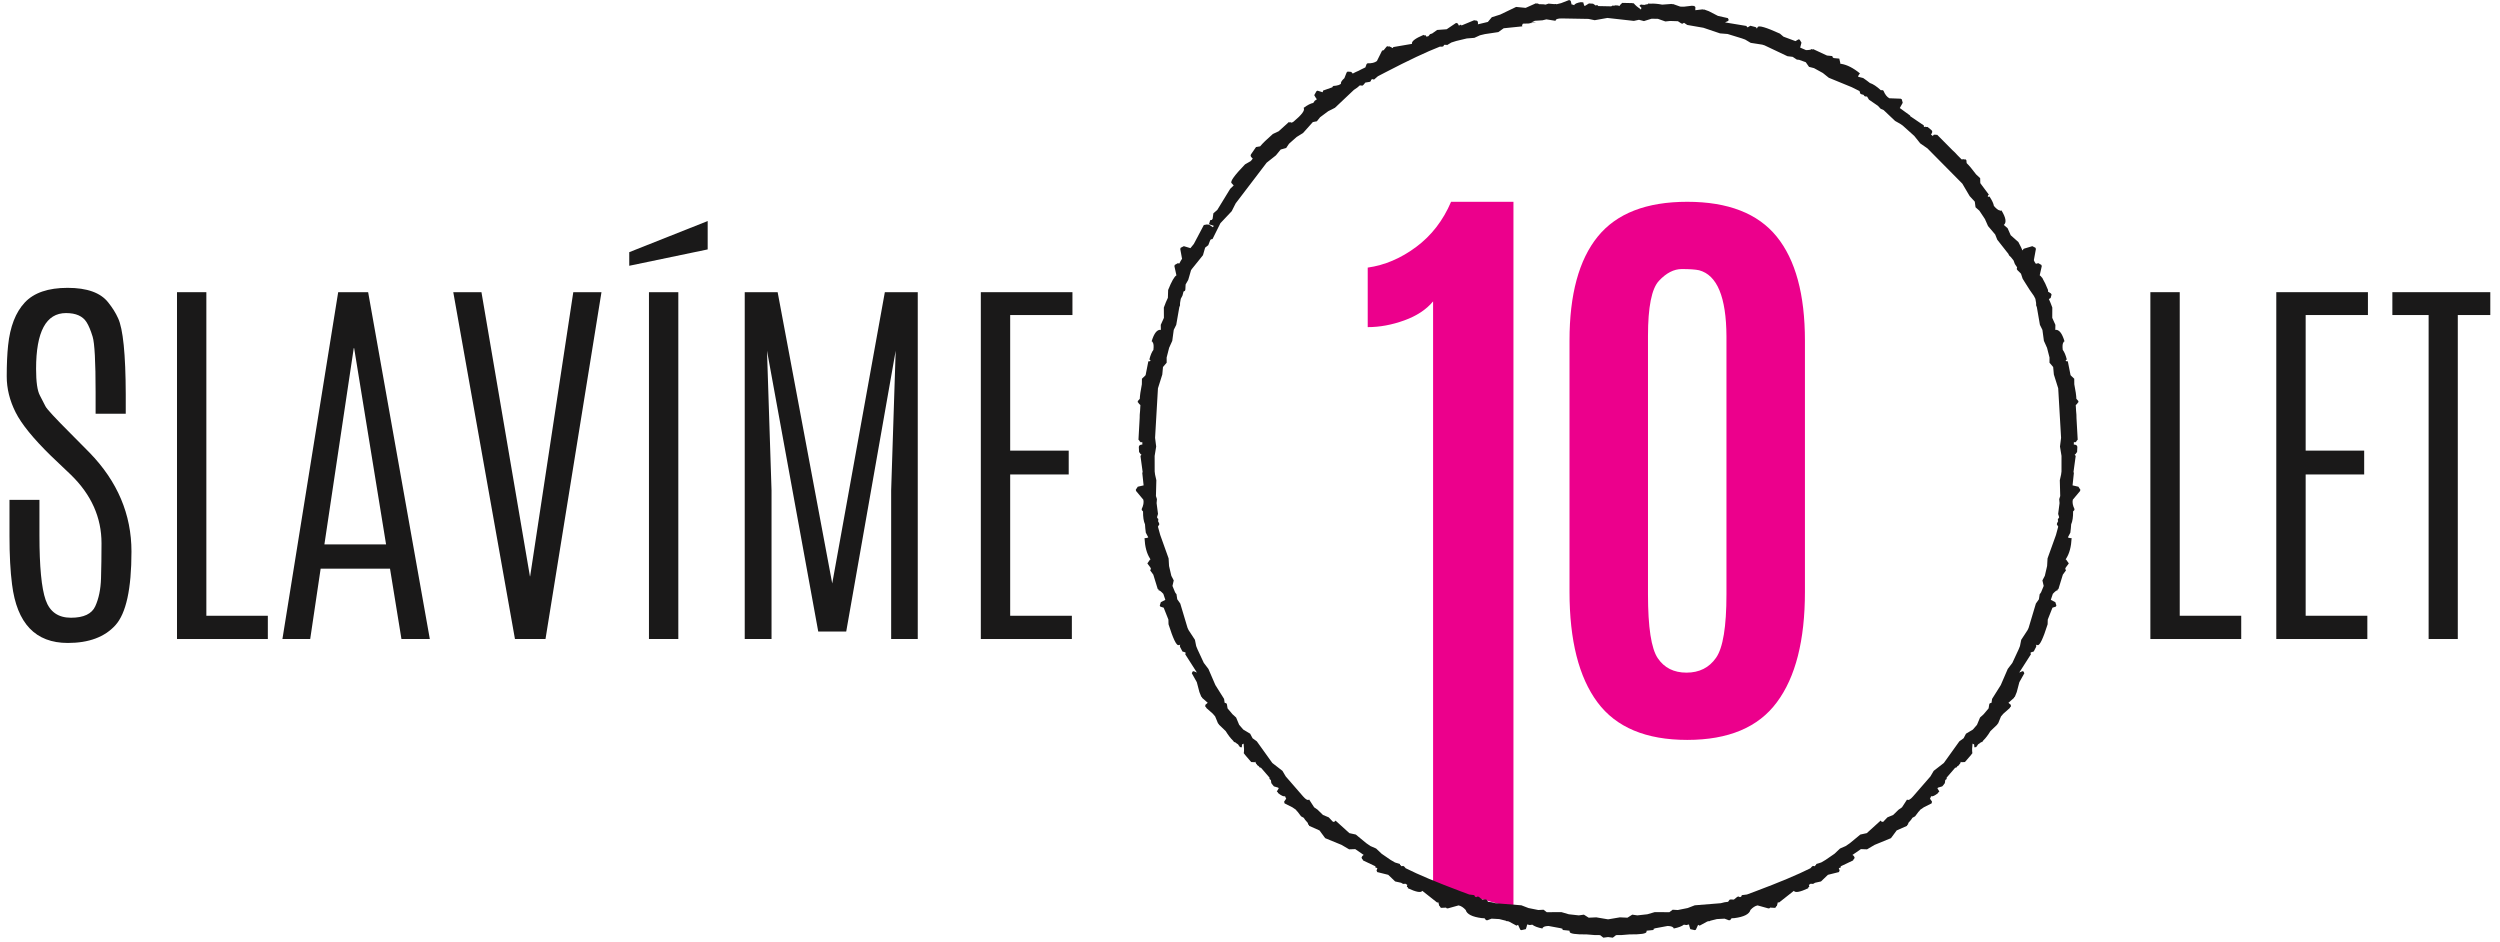
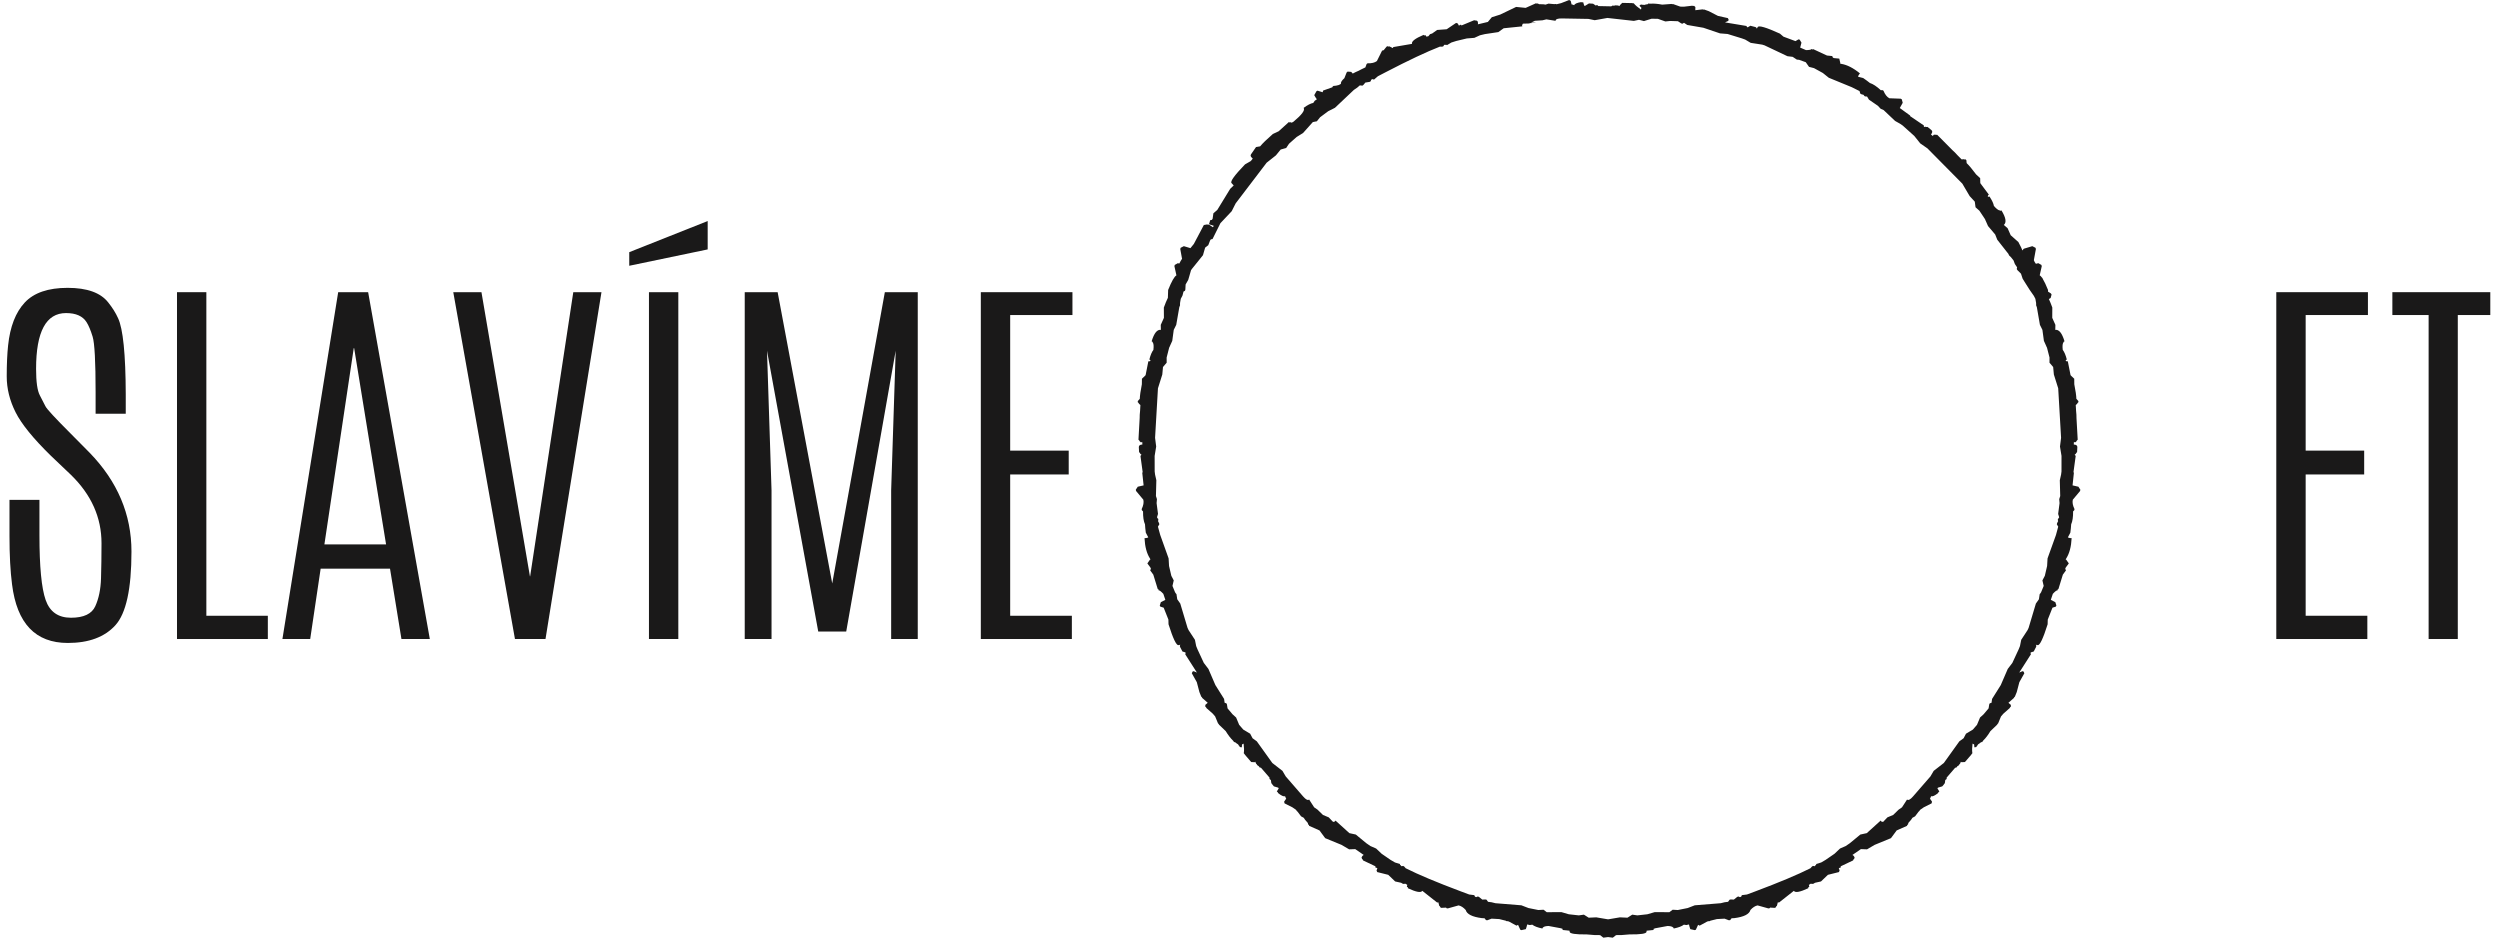
<svg xmlns="http://www.w3.org/2000/svg" width="223px" height="84px" viewBox="0 0 223 84" version="1.1">
  <title>Slavime 10 let</title>
  <g id="Page-1" stroke="none" stroke-width="1" fill="none" fill-rule="evenodd">
    <g id="Homepage" transform="translate(-1347, -863)">
      <g id="Slavime-10-let" transform="translate(1347.6, 863)">
        <g id="10" transform="translate(121.4, 18)" fill="#EC008C" fill-rule="nonzero">
-           <path d="M5.831,60.997 L5.831,8.885 C5.225,9.614 4.369,10.179 3.263,10.579 C2.158,10.98 1.07,11.18 0,11.18 L0,5.87 C1.516,5.657 2.956,5.043 4.32,4.029 C5.684,3.015 6.723,1.672 7.436,0 L13,0 L13,63 L5.831,60.997 Z" id="Path" />
-           <path d="M28.433,42 C29.577,42 30.458,41.557 31.075,40.67 C31.692,39.784 32,37.899 32,35.015 L32,11.991 C31.982,8.499 31.169,6.537 29.559,6.107 C29.238,6.036 28.723,6 28.017,6 C27.311,6 26.632,6.349 25.979,7.048 C25.326,7.746 25,9.385 25,11.964 L25,35.015 C25,37.952 25.291,39.851 25.872,40.71 C26.453,41.57 27.307,42 28.433,42 Z M36.494,44.644 C34.84,46.881 32.176,48 28.5,48 C24.824,48 22.155,46.881 20.493,44.644 C18.831,42.406 18,39.121 18,34.788 L18,12.386 C18,8.266 18.84,5.172 20.519,3.103 C22.199,1.034 24.859,0 28.5,0 C32.141,0 34.801,1.034 36.481,3.103 C38.16,5.172 39,8.266 39,12.386 L39,34.788 C39,39.121 38.165,42.406 36.494,44.644 Z" id="Shape" />
-         </g>
+           </g>
        <path d="M139.37,0 L139.508,0.076 L139.586,0.399 L139.624,0.395 L139.821,0.463 C139.856,0.338 140.067,0.243 140.474,0.181 L140.486,0.221 C140.531,0.212 140.568,0.202 140.618,0.194 L140.714,0.514 L140.796,0.516 L141.13,0.31 L141.353,0.315 L141.37,0.326 L141.498,0.329 L141.752,0.5 L141.789,0.464 L141.896,0.466 L141.971,0.541 L143.103,0.565 L143.15,0.554 L143.254,0.49 L143.35,0.511 L143.552,0.468 L143.631,0.496 L143.696,0.481 L143.88,0.545 L143.881,0.475 L144.1,0.258 L144.982,0.276 C144.985,0.28 144.989,0.283 144.992,0.287 L145.126,0.29 C145.272,0.471 145.493,0.659 145.774,0.853 L145.815,0.697 L145.636,0.512 L145.755,0.409 L145.861,0.411 L145.885,0.435 L145.899,0.422 L146.006,0.424 L146.03,0.449 C146.146,0.407 146.281,0.387 146.416,0.366 L146.417,0.307 L146.56,0.329 L146.616,0.329 C146.924,0.306 147.279,0.339 147.667,0.414 L148.501,0.352 L148.557,0.372 L148.646,0.365 L149.278,0.59 L149.602,0.597 L150.369,0.507 L150.398,0.534 L150.513,0.52 L150.628,0.629 L150.622,0.911 L151.269,0.835 L151.332,0.858 L151.413,0.848 L151.832,1 L152.64,1.417 L153.526,1.616 L153.596,1.765 L153.559,1.864 L153.271,1.998 L155.179,2.315 L155.243,2.421 C155.26,2.426 155.28,2.432 155.297,2.436 L155.534,2.297 L155.967,2.408 C156.047,2.429 156.089,2.483 156.108,2.559 L156.187,2.415 C156.281,2.246 156.942,2.441 158.168,2.999 L158.485,3.27 L159.555,3.668 L159.827,3.51 L159.93,3.535 L160.091,3.806 L159.976,4.246 C160.17,4.338 160.339,4.41 160.496,4.47 C160.803,4.465 160.974,4.432 160.997,4.37 L161.101,4.418 C161.119,4.408 161.136,4.397 161.141,4.384 L162.367,4.953 L162.835,5 L162.896,5.144 L163.005,5.184 L163.464,5.228 L163.556,5.621 L163.538,5.673 C163.55,5.674 163.561,5.679 163.573,5.681 C163.603,5.687 163.633,5.692 163.664,5.7 C164.16,5.787 164.705,6.055 165.309,6.548 L165.236,6.638 C165.18,6.707 165.151,6.775 165.138,6.844 L165.596,6.961 C165.841,7.128 166.032,7.272 166.197,7.404 C166.473,7.491 166.796,7.703 167.169,8.046 L167.313,8.04 L167.405,8.091 C167.539,8.422 167.712,8.646 167.928,8.765 L168.938,8.803 L169.04,8.859 L169.122,9.169 L168.862,9.637 L169.784,10.306 L169.786,10.36 L171.004,11.187 L171.017,11.323 L171.19,11.306 L171.22,11.331 L171.334,11.32 L171.679,11.6 C171.794,11.695 171.782,11.826 171.643,11.995 L171.826,12.144 L171.821,12.107 L171.895,12.018 L172.052,12.009 L172.072,12.029 L172.196,12.022 L173.568,13.404 C173.689,13.506 173.837,13.655 174.009,13.848 L174.378,14.22 L174.573,14.2 L174.602,14.224 L174.718,14.213 L174.799,14.281 L174.826,14.55 C175.035,14.748 175.315,15.082 175.669,15.557 L176.031,15.891 L176.042,16.31 L176.062,16.366 L176.807,17.361 C176.736,17.403 176.708,17.466 176.713,17.544 C176.769,17.553 176.822,17.557 176.863,17.53 C177.089,17.87 177.22,18.15 177.258,18.373 C177.454,18.598 177.614,18.724 177.744,18.769 C177.758,18.764 177.774,18.764 177.787,18.756 C177.794,18.769 177.798,18.778 177.805,18.792 C177.853,18.798 177.895,18.791 177.931,18.769 C178.334,19.426 178.394,19.852 178.141,20.064 L178.477,20.354 L178.754,20.982 L179.442,21.593 C179.626,21.936 179.758,22.215 179.846,22.442 L179.8,22.33 C179.813,22.315 179.828,22.305 179.845,22.3 C179.869,22.239 179.893,22.195 179.931,22.184 L180.682,21.958 L180.968,22.103 L181.001,22.214 L180.82,23.207 C180.854,23.319 180.917,23.428 181.002,23.531 L181.215,23.475 L181.494,23.632 L181.524,23.745 L181.343,24.558 C181.401,24.593 181.463,24.655 181.531,24.748 L181.552,24.762 L181.616,24.859 L181.613,24.871 C181.749,25.091 181.906,25.422 182.083,25.864 L182.088,26.019 L182.34,26.174 L182.4,26.273 L182.317,26.582 L182.16,26.677 L182.173,26.703 C182.264,26.899 182.361,27.14 182.466,27.433 L182.461,28.353 L182.741,28.979 L182.732,29.423 C183.059,29.377 183.335,29.707 183.554,30.446 C183.513,30.458 183.48,30.484 183.453,30.524 C183.458,30.538 183.463,30.548 183.467,30.562 C183.453,30.566 183.442,30.577 183.429,30.585 C183.375,30.711 183.362,30.914 183.398,31.211 C183.538,31.388 183.659,31.673 183.76,32.068 C183.712,32.081 183.68,32.123 183.65,32.171 C183.704,32.227 183.769,32.247 183.848,32.223 L184.089,33.443 L184.118,33.495 L184.422,33.783 L184.427,34.276 C184.543,34.856 184.605,35.288 184.612,35.575 L184.794,35.776 L184.789,35.882 L184.704,35.96 L184.702,35.998 L184.557,36.13 L184.587,36.653 C184.615,36.91 184.627,37.12 184.622,37.278 L184.731,39.222 L184.642,39.309 L184.644,39.338 L184.532,39.449 L184.416,39.444 L184.392,39.415 L184.381,39.651 C184.599,39.661 184.705,39.74 184.698,39.889 L184.676,40.333 L184.591,40.41 L184.589,40.449 L184.461,40.565 L184.553,40.666 L184.353,42.125 L184.392,42.163 L184.272,43.296 L184.793,43.415 L184.969,43.684 L184.943,43.797 L184.295,44.573 C184.239,44.813 184.29,45.092 184.446,45.413 L184.422,45.516 L184.321,45.614 C184.326,46.125 184.268,46.507 184.148,46.77 C184.136,46.982 184.115,47.22 184.075,47.514 L183.855,47.932 C183.916,47.968 183.986,47.993 184.075,47.997 L184.19,48.003 C184.152,48.782 183.987,49.366 183.72,49.793 C183.705,49.821 183.689,49.847 183.673,49.873 C183.666,49.883 183.662,49.895 183.655,49.905 L183.706,49.925 L183.937,50.257 L183.662,50.628 L183.619,50.736 L183.685,50.877 L183.407,51.257 L183.01,52.548 C182.997,52.543 182.977,52.549 182.957,52.555 L182.923,52.665 C182.862,52.64 182.723,52.745 182.513,52.97 C182.454,53.127 182.394,53.3 182.333,53.506 L182.737,53.715 L182.83,54.016 L182.78,54.11 L182.48,54.206 L182.06,55.268 L182.049,55.685 C181.643,56.969 181.346,57.59 181.158,57.547 L180.998,57.51 C181.041,57.574 181.054,57.642 181.015,57.715 L180.809,58.112 L180.547,58.195 C180.538,58.21 180.53,58.229 180.521,58.245 L180.558,58.363 L179.516,59.993 L179.808,59.869 L179.907,59.907 L179.97,60.059 L179.526,60.851 L179.295,61.73 L179.128,62.143 L179.066,62.197 L179.041,62.259 L178.551,62.69 L178.766,62.873 L178.769,63.032 L178.682,63.109 L178.682,63.147 L178.103,63.658 L177.891,63.903 L177.635,64.523 L177.571,64.585 L177.548,64.64 L176.944,65.218 C176.74,65.557 176.527,65.842 176.304,66.055 L176.273,66.103 L176.187,66.218 L176.142,66.18 C176.037,66.266 175.932,66.353 175.822,66.412 L175.825,66.445 L175.755,66.526 L175.736,66.529 L175.737,66.562 L175.668,66.643 L175.512,66.661 L175.494,66.405 L175.351,66.331 C175.307,66.67 175.299,66.96 175.336,67.189 L175.248,67.291 C175.249,67.296 175.248,67.301 175.249,67.306 L174.673,67.973 L174.365,67.99 L174.312,67.944 L174.237,68.124 L174.183,68.163 L174.15,68.24 L173.983,68.361 L173.935,68.447 L173.817,68.481 L173.778,68.509 L173.039,69.366 L173.044,69.472 L172.974,69.552 L172.922,69.556 L172.879,69.86 L172.796,69.957 L172.793,69.976 L172.647,70.145 L172.271,70.256 L172.217,70.318 L172.39,70.603 C172.351,70.636 172.319,70.656 172.282,70.684 L172.304,70.719 C171.985,70.98 171.774,71.073 171.657,71.016 L171.577,71.207 L171.548,71.233 L171.736,71.507 L171.7,71.661 L171.009,72.007 L170.705,72.216 L170.651,72.261 L170.622,72.33 L170.54,72.399 L170.224,72.817 L169.987,72.948 L169.87,73.124 L169.626,73.404 L169.595,73.548 L169.527,73.578 L169.508,73.664 L168.582,74.075 L168.16,74.648 L168.074,74.764 L166.616,75.363 L165.94,75.761 L165.393,75.741 L164.636,76.262 C164.69,76.286 164.738,76.321 164.773,76.381 L164.831,76.481 L164.784,76.631 L164.725,76.659 L164.698,76.748 L163.585,77.278 L163.611,77.366 C163.54,77.398 163.48,77.42 163.42,77.443 L163.493,77.643 L163.433,77.789 L162.45,78.034 L161.832,78.626 L161.302,78.743 L161.129,78.844 L160.906,78.83 L160.753,78.933 L160.789,79.112 C160.751,79.13 160.724,79.138 160.688,79.155 L160.703,79.228 C159.956,79.577 159.526,79.655 159.413,79.461 L158.084,80.51 L157.985,80.479 L157.897,80.81 L157.832,80.85 L157.811,80.927 L157.719,80.981 L157.315,80.961 C157.31,80.954 157.308,80.947 157.304,80.94 L157.259,81.01 L157.145,81.032 L156.176,80.762 C155.96,80.805 155.748,80.941 155.541,81.167 C155.44,81.542 154.964,81.785 154.11,81.896 L153.856,81.91 L153.73,82.075 L153.615,82.088 L153.231,81.944 L152.552,81.981 L151.962,82.127 C151.951,82.138 151.94,82.149 151.929,82.16 L151.824,82.172 L151.814,82.166 L151.689,82.198 L151.01,82.567 L150.87,82.496 L150.67,82.932 L150.57,82.969 L150.176,82.88 C150.119,82.727 150.083,82.589 150.057,82.46 C149.978,82.477 149.912,82.495 149.827,82.514 L149.603,82.481 C149.42,82.623 149.124,82.738 148.698,82.823 C148.67,82.683 148.49,82.607 148.155,82.596 L146.983,82.814 C146.983,82.822 146.984,82.83 146.986,82.838 L146.907,82.846 C146.896,82.879 146.892,82.914 146.899,82.954 L146.28,83.018 L146.269,83.119 C146.252,83.284 145.745,83.361 144.749,83.349 C144.225,83.404 143.83,83.424 143.553,83.412 L143.262,83.641 L142.84,83.586 L142.42,83.641 L142.128,83.412 C141.851,83.424 141.456,83.404 140.937,83.35 C139.936,83.361 139.429,83.284 139.412,83.119 L139.401,83.018 L138.782,82.954 C138.786,82.934 138.787,82.915 138.785,82.897 L138.775,82.846 L138.696,82.838 C138.697,82.83 138.698,82.822 138.699,82.814 L137.526,82.596 C137.192,82.607 137.011,82.683 136.984,82.823 C136.557,82.738 136.261,82.623 136.079,82.481 L135.854,82.514 C135.769,82.495 135.703,82.477 135.624,82.46 C135.598,82.589 135.562,82.727 135.505,82.88 L135.111,82.969 L135.011,82.932 L134.811,82.496 L134.671,82.567 L133.991,82.198 L133.866,82.166 L133.858,82.172 L133.752,82.16 C133.741,82.149 133.73,82.138 133.719,82.127 L133.13,81.981 L132.449,81.944 L132.067,82.088 L131.951,82.075 L131.824,81.91 L131.572,81.896 C130.717,81.785 130.241,81.542 130.14,81.17 C129.933,80.941 129.722,80.805 129.505,80.762 L128.536,81.032 L128.422,81.01 L128.378,80.94 C128.373,80.947 128.371,80.954 128.367,80.961 L127.963,80.981 L127.87,80.927 L127.85,80.85 L127.784,80.81 L127.696,80.479 L127.598,80.51 L126.269,79.461 C126.155,79.655 125.726,79.577 124.979,79.228 L124.994,79.155 C124.958,79.138 124.93,79.13 124.892,79.112 L124.928,78.933 L124.779,78.831 L124.552,78.844 L124.38,78.743 L123.849,78.626 L123.231,78.034 L122.248,77.789 L122.188,77.643 L122.262,77.443 C122.201,77.42 122.142,77.398 122.07,77.366 L122.097,77.278 L120.983,76.748 L120.956,76.659 L120.897,76.631 L120.851,76.481 L120.908,76.381 C120.944,76.321 120.991,76.286 121.045,76.262 L120.289,75.741 L119.742,75.761 L119.065,75.363 L117.607,74.764 L117.521,74.648 L117.099,74.075 L116.173,73.664 L116.154,73.578 L116.087,73.548 L116.055,73.404 L115.812,73.124 L115.694,72.948 L115.457,72.817 L115.141,72.399 L115.059,72.33 L115.03,72.261 L114.977,72.216 L114.672,72.007 L113.982,71.661 L113.945,71.507 L114.133,71.233 L114.105,71.207 L114.024,71.016 C113.908,71.073 113.696,70.98 113.377,70.719 L113.399,70.684 C113.362,70.656 113.33,70.636 113.291,70.603 L113.464,70.318 L113.411,70.256 L113.034,70.145 L112.889,69.976 L112.886,69.957 L112.802,69.86 L112.76,69.556 L112.707,69.552 L112.638,69.472 L112.643,69.366 L111.903,68.509 L111.865,68.481 L111.747,68.447 L111.699,68.361 L111.531,68.24 L111.499,68.163 L111.445,68.124 L111.369,67.944 L111.316,67.99 L111.008,67.973 L110.432,67.306 C110.433,67.301 110.433,67.296 110.433,67.291 L110.345,67.189 C110.383,66.96 110.374,66.67 110.33,66.331 L110.187,66.405 L110.17,66.661 L110.013,66.643 L109.944,66.562 L109.946,66.529 L109.927,66.526 L109.856,66.445 L109.859,66.412 C109.75,66.353 109.645,66.266 109.539,66.18 L109.494,66.218 L109.415,66.097 L109.378,66.055 C109.155,65.842 108.941,65.557 108.737,65.218 L108.133,64.64 L108.11,64.585 L108.046,64.523 L107.79,63.903 L107.579,63.658 L106.999,63.147 L106.999,63.109 L106.912,63.032 L106.915,62.873 L107.13,62.69 L106.64,62.259 L106.615,62.197 L106.553,62.143 L106.386,61.73 L106.156,60.851 L105.711,60.059 L105.774,59.907 L105.873,59.869 L106.165,59.993 L105.124,58.363 L105.16,58.245 C105.152,58.229 105.143,58.21 105.135,58.195 L104.873,58.112 L104.666,57.715 C104.627,57.642 104.64,57.574 104.684,57.51 L104.523,57.547 C104.335,57.59 104.038,56.969 103.632,55.685 L103.622,55.268 L103.201,54.206 L102.901,54.11 L102.851,54.016 L102.945,53.715 L103.348,53.506 C103.288,53.3 103.228,53.127 103.168,52.97 C102.958,52.745 102.819,52.64 102.758,52.665 L102.724,52.555 C102.704,52.549 102.685,52.543 102.671,52.548 L102.274,51.257 L101.996,50.877 L102.063,50.736 L102.019,50.628 L101.745,50.257 L101.975,49.925 L102.026,49.905 C102.019,49.895 102.015,49.883 102.008,49.873 C101.992,49.847 101.976,49.821 101.962,49.793 C101.694,49.366 101.529,48.782 101.491,48.003 L101.607,47.997 C101.696,47.993 101.765,47.968 101.826,47.932 L101.606,47.514 C101.566,47.22 101.545,46.982 101.534,46.77 C101.413,46.507 101.355,46.125 101.359,45.618 L101.259,45.516 L101.236,45.413 C101.392,45.092 101.442,44.813 101.386,44.573 L100.739,43.797 L100.712,43.684 L100.888,43.415 L101.41,43.296 L101.289,42.163 L101.328,42.125 L101.128,40.666 L101.22,40.565 L101.092,40.449 L101.09,40.41 L101.006,40.333 L100.983,39.889 C100.977,39.74 101.083,39.661 101.301,39.651 L101.289,39.415 L101.265,39.444 L101.149,39.449 L101.038,39.338 L101.039,39.309 L100.951,39.222 L101.059,37.278 C101.054,37.12 101.066,36.91 101.095,36.653 L101.124,36.13 L100.979,35.998 L100.977,35.96 L100.892,35.882 L100.888,35.776 L101.07,35.575 C101.077,35.288 101.138,34.856 101.254,34.276 L101.26,33.783 L101.564,33.495 L101.592,33.443 L101.833,32.223 C101.912,32.247 101.977,32.227 102.032,32.171 C102.002,32.123 101.969,32.081 101.922,32.068 C102.023,31.673 102.143,31.388 102.283,31.211 C102.319,30.914 102.306,30.711 102.252,30.585 C102.24,30.577 102.229,30.566 102.214,30.562 C102.219,30.548 102.224,30.538 102.228,30.524 C102.201,30.484 102.168,30.458 102.127,30.446 C102.346,29.707 102.623,29.377 102.949,29.423 L102.94,28.979 L103.221,28.353 L103.215,27.433 C103.347,27.066 103.466,26.782 103.575,26.565 L103.598,25.864 C103.906,25.095 104.153,24.662 104.337,24.563 L104.158,23.745 L104.187,23.632 L104.466,23.475 L104.591,23.509 C104.672,23.344 104.779,23.165 104.913,22.972 L104.838,23.084 L104.68,22.214 L104.713,22.103 L104.999,21.958 L105.587,22.135 L105.892,21.757 L106.783,20.072 L107.093,20.015 L107.14,20.046 L107.238,20.028 L107.589,20.268 L107.667,20.154 L107.622,20.123 L107.282,20.019 L107.29,19.992 L107.247,19.979 L107.351,19.64 L107.499,19.613 L107.565,19.518 L107.634,19.026 L107.982,18.726 L109.087,16.918 L109.153,16.822 L109.445,16.545 L109.25,16.327 C109.121,16.184 109.523,15.628 110.458,14.661 L110.956,14.375 L111.058,14.265 L111.144,14.14 C111.112,14.115 111.084,14.09 111.063,14.065 C110.951,13.962 110.925,13.861 110.993,13.762 L111.438,13.117 L111.804,13.054 C112.022,12.789 112.397,12.424 112.94,11.951 L113.459,11.708 L114.382,10.874 C114.407,10.906 114.436,10.927 114.468,10.94 L114.527,10.887 C114.547,10.913 114.569,10.931 114.593,10.945 C114.651,10.931 114.715,10.903 114.788,10.849 C115.532,10.228 115.831,9.821 115.683,9.625 C116.032,9.365 116.315,9.222 116.543,9.181 L116.669,8.993 C116.74,8.942 116.798,8.905 116.863,8.857 C116.784,8.752 116.706,8.632 116.63,8.488 L116.828,8.136 L116.922,8.087 L117.381,8.229 L117.421,8.078 L118.246,7.785 L118.259,7.738 L118.338,7.667 C118.509,7.659 118.657,7.632 118.788,7.591 L118.831,7.576 C118.902,7.551 118.956,7.51 119.015,7.474 C118.978,7.349 119.084,7.181 119.319,6.973 L119.52,6.463 L119.607,6.386 L119.928,6.411 L120.065,6.563 C120.265,6.454 120.428,6.377 120.571,6.321 L120.844,6.179 C120.976,6.111 121.087,6.058 121.193,6.011 L121.302,5.709 L121.388,5.646 C121.745,5.659 122.023,5.593 122.219,5.446 L122.667,4.545 L122.76,4.476 L122.841,4.489 C122.839,4.481 122.835,4.475 122.833,4.467 L123.089,4.154 L123.19,4.121 L123.262,4.158 L123.335,4.135 L123.64,4.291 L123.683,4.198 L125.352,3.912 C125.283,3.697 125.628,3.43 126.388,3.109 L126.432,3.169 C126.469,3.153 126.494,3.138 126.532,3.122 L126.641,3.269 L126.816,3.227 L126.959,3.049 L127.149,2.988 L127.591,2.672 L128.445,2.609 L129.285,2.043 L129.433,2.096 L129.532,2.284 C129.59,2.255 129.646,2.225 129.718,2.194 L129.765,2.272 L130.905,1.8 L130.989,1.839 L131.049,1.814 L131.192,1.88 L131.228,1.989 C131.248,2.055 131.242,2.114 131.224,2.17 L132.117,1.957 L132.469,1.537 L133.217,1.301 L134.638,0.618 L134.782,0.632 L135.49,0.702 L136.415,0.288 L136.491,0.331 L136.559,0.302 L136.687,0.374 L137.058,0.381 L137.267,0.411 L137.524,0.323 L138.045,0.368 L138.152,0.353 L138.222,0.377 L138.292,0.368 L138.65,0.281 L139.37,0 Z M142.778,1.601 L141.649,1.802 L141.089,1.687 L138.723,1.645 C138.348,1.639 138.159,1.709 138.157,1.857 L137.34,1.727 L136.986,1.811 L136.308,1.855 L135.954,2.023 L136.383,2.025 L136.4,2.039 L135.871,2.063 L135.808,2.094 L135.243,2.11 L135.167,2.248 L135.192,2.351 L133.528,2.521 L133.051,2.863 L131.849,3.043 L131.415,3.147 L130.912,3.376 L130.236,3.43 L129.296,3.655 L128.863,3.792 L128.47,4.027 L128.38,3.981 L128.325,4.013 L128.292,3.996 L128.221,4.001 L128.146,4.129 L128.045,4.162 L127.839,4.159 C126.652,4.621 125.043,5.379 123.005,6.438 L122.308,6.801 L121.962,7.099 L121.818,7.055 L121.715,7.109 L121.662,7.256 L121.567,7.305 L121.19,7.365 L121.014,7.577 L120.929,7.641 L120.788,7.624 L120.696,7.616 C120.556,7.755 120.379,7.89 120.168,8.018 L118.478,9.615 L117.873,9.922 L117.151,10.46 L116.864,10.819 L116.506,10.888 L115.632,11.865 L115.055,12.222 L114.382,12.82 L114.127,13.201 L113.638,13.338 L113.21,13.86 L112.384,14.514 L109.619,18.144 L109.268,18.84 L108.261,19.908 L107.557,21.323 L107.448,21.343 L107.404,21.356 L107.343,21.445 L107.178,21.871 L106.898,22.09 L106.704,22.764 L105.719,23.988 L105.64,24.101 C105.594,24.27 105.542,24.452 105.484,24.646 L105.388,24.97 L105.157,25.375 L105.133,25.831 L105.102,25.933 L104.968,26.01 C104.966,26.017 104.964,26.023 104.963,26.031 L104.88,26.359 L104.725,26.655 L104.66,27.027 L104.657,27.229 L104.63,27.333 L104.604,27.349 L104.32,28.977 L104.098,29.424 L103.966,30.404 L103.749,30.883 L103.749,30.904 L103.732,30.922 L103.687,31.021 L103.464,31.892 L103.467,32.352 L103.139,32.736 L103.077,33.408 L102.689,34.639 L102.433,39.055 L102.531,39.832 L102.394,40.669 L102.397,42.056 L102.433,42.336 L102.546,42.836 L102.51,44.247 L102.599,44.525 L102.569,44.881 L102.694,45.842 L102.603,46.146 L102.629,46.17 L102.632,46.209 L102.716,46.286 L102.721,46.393 L102.695,46.481 L102.788,46.667 L102.812,46.771 L102.688,46.978 L102.893,47.721 L103.64,49.81 L103.679,50.487 L103.884,51.364 L104.098,51.772 L103.984,52.265 L104.221,52.844 L104.256,52.885 L104.258,52.901 L104.342,53.001 L104.41,53.454 L104.68,53.837 L105.329,56.007 L105.42,56.202 L105.988,57.071 L106.1,57.631 L106.217,57.92 L106.779,59.13 L107.191,59.67 L107.811,61.107 L108.588,62.342 L108.638,62.687 L108.795,62.736 L108.843,62.832 L108.898,63.186 L109.342,63.713 L109.662,64.003 L109.933,64.654 L110.302,65.079 L110.915,65.446 L111.128,65.852 L111.507,66.126 L112.891,68.057 L113.796,68.761 L114.086,69.255 L115.637,71.041 C115.883,71.324 116.062,71.417 116.174,71.319 L116.624,72.014 L116.923,72.22 L117.409,72.694 L117.921,72.907 L118.312,73.316 L118.465,73.281 L118.525,73.193 L119.765,74.316 L120.337,74.441 L121.276,75.214 L121.643,75.467 L122.15,75.688 L122.642,76.154 L123.438,76.702 L123.831,76.932 L124.268,77.067 L124.293,77.164 L124.354,77.183 L124.364,77.219 L124.416,77.269 L124.56,77.239 L124.653,77.292 L124.788,77.447 C125.925,78.02 127.565,78.709 129.717,79.515 L130.452,79.789 L130.906,79.847 L130.969,79.983 L131.078,80.024 L131.223,79.965 L131.323,80.003 L131.62,80.243 L131.895,80.232 L132,80.252 L132.081,80.369 L132.137,80.442 C132.334,80.453 132.552,80.495 132.789,80.566 L135.107,80.753 L135.74,80.997 L136.622,81.174 L137.082,81.147 L137.372,81.367 L138.683,81.362 L139.334,81.552 L140.229,81.652 L140.683,81.587 L141.111,81.858 L141.786,81.827 L142.794,81.998 L142.84,82.002 L142.886,81.998 L143.895,81.827 L144.57,81.858 L144.998,81.587 L145.452,81.652 L146.347,81.552 L146.998,81.362 L148.309,81.367 L148.6,81.147 L149.059,81.174 L149.941,80.997 L150.575,80.753 L152.892,80.566 C153.129,80.495 153.348,80.453 153.545,80.442 L153.596,80.369 L153.682,80.252 L153.787,80.232 L154.062,80.243 L154.358,80.003 L154.459,79.965 L154.603,80.024 L154.712,79.983 L154.776,79.847 L155.229,79.789 L155.965,79.515 C158.116,78.709 159.756,78.02 160.893,77.447 L161.029,77.292 L161.121,77.239 L161.266,77.269 L161.317,77.219 L161.327,77.183 L161.388,77.164 L161.414,77.067 L161.851,76.932 L162.243,76.702 L163.039,76.154 L163.531,75.688 L164.038,75.467 L164.406,75.214 L165.344,74.441 L165.917,74.316 L167.157,73.193 L167.217,73.281 L167.37,73.316 L167.76,72.907 L168.272,72.694 L168.758,72.22 L169.058,72.014 L169.508,71.319 C169.619,71.417 169.798,71.324 170.044,71.041 L171.596,69.255 L171.885,68.761 L172.791,68.057 L174.175,66.126 L174.553,65.852 L174.766,65.446 L175.38,65.079 L175.748,64.654 L176.019,64.003 L176.339,63.713 L176.783,63.186 L176.839,62.832 L176.887,62.736 L177.044,62.687 L177.094,62.342 L177.87,61.107 L178.491,59.67 L178.903,59.13 L179.464,57.92 L179.581,57.631 L179.693,57.071 L180.261,56.202 L180.352,56.007 L181.001,53.837 L181.271,53.454 L181.339,53.001 L181.423,52.901 L181.426,52.885 L181.46,52.844 L181.697,52.265 L181.583,51.772 L181.798,51.364 L182.002,50.487 L182.041,49.81 L182.789,47.73 L182.993,46.978 L182.869,46.771 L182.893,46.667 L182.986,46.481 L182.96,46.393 L182.965,46.286 L183.05,46.209 L183.052,46.17 L183.078,46.146 L182.987,45.842 L183.112,44.881 L183.082,44.525 L183.171,44.247 L183.135,42.836 L183.248,42.336 L183.285,42.056 L183.287,40.669 L183.15,39.832 L183.248,39.055 L182.992,34.639 L182.605,33.408 L182.542,32.736 L182.214,32.352 L182.217,31.892 L181.994,31.021 L181.949,30.922 L181.932,30.904 L181.932,30.883 L181.716,30.404 L181.583,29.424 L181.361,28.977 L181.078,27.349 L181.051,27.333 L181.024,27.229 L181.021,27.027 L180.956,26.655 L180.818,26.389 C180.593,26.088 180.318,25.673 179.995,25.144 L179.818,24.856 L179.672,24.413 L179.349,24.09 L179.294,23.998 L179.326,23.848 C179.323,23.842 179.319,23.836 179.315,23.83 L179.126,23.549 L179.01,23.236 L178.776,22.939 L178.629,22.802 L178.57,22.712 L178.575,22.681 L177.555,21.381 L177.371,20.917 L176.732,20.163 L176.52,19.682 L176.505,19.668 L176.503,19.643 L176.459,19.543 L175.962,18.795 L175.618,18.489 L175.552,17.988 L175.094,17.492 L174.439,16.38 L171.328,13.236 L170.685,12.789 L170.155,12.127 L169.123,11.2 L168.89,11.04 L168.443,10.789 L167.419,9.819 L167.152,9.699 L166.908,9.438 L166.11,8.888 L165.945,8.617 L165.91,8.62 L165.879,8.596 L165.765,8.607 L165.683,8.54 L165.634,8.461 L165.434,8.406 L165.341,8.354 L165.27,8.123 L164.58,7.778 L162.528,6.936 L161.999,6.512 L161.21,6.077 L160.764,5.963 L160.474,5.549 L159.884,5.337 L159.831,5.336 L159.818,5.326 L159.687,5.322 L159.305,5.07 L158.84,5.014 L156.793,4.044 L156.587,3.981 L155.561,3.822 L155.07,3.53 L154.777,3.424 L153.502,3.032 L152.825,2.977 L151.342,2.476 L149.904,2.227 L149.614,2.033 L149.473,2.117 L149.37,2.089 L149.07,1.893 L148.381,1.87 L147.951,1.914 L147.286,1.68 L146.724,1.669 L146.041,1.88 L145.596,1.766 L145.14,1.864 L142.778,1.601 Z" id="Combined-Shape" fill="#1A1919" />
        <g id="Slavíme" transform="translate(0, 19.717)" fill="#1A1919" fill-rule="nonzero">
          <path d="M0.123,11.092 C0.299,9.416 0.794,8.142 1.608,7.269 C2.423,6.396 3.697,5.959 5.432,5.959 C7.166,5.959 8.373,6.393 9.053,7.26 C9.428,7.729 9.721,8.197 9.932,8.666 C10.377,9.615 10.605,11.877 10.617,15.451 L10.617,17.191 L7.928,17.191 L7.928,15.258 C7.928,12.539 7.84,10.893 7.664,10.318 C7.488,9.744 7.307,9.311 7.119,9.018 C6.779,8.479 6.17,8.209 5.291,8.209 C3.51,8.209 2.619,9.867 2.619,13.184 C2.619,14.344 2.73,15.132 2.953,15.548 C3.176,15.964 3.343,16.289 3.454,16.523 C3.565,16.758 4.312,17.566 5.695,18.949 L7.383,20.654 C9.879,23.221 11.127,26.165 11.127,29.487 C11.127,32.81 10.649,34.998 9.694,36.053 C8.739,37.107 7.324,37.635 5.449,37.635 C2.566,37.635 0.908,35.895 0.475,32.414 C0.322,31.242 0.246,29.801 0.246,28.09 L0.246,24.873 L2.918,24.873 L2.918,28.037 C2.918,30.826 3.103,32.748 3.472,33.803 C3.841,34.857 4.594,35.385 5.73,35.385 C6.867,35.385 7.591,35.042 7.901,34.356 C8.212,33.671 8.382,32.842 8.411,31.869 C8.44,30.896 8.455,29.854 8.455,28.74 C8.455,26.443 7.547,24.41 5.73,22.641 L3.938,20.936 C2.367,19.4 1.318,18.108 0.791,17.06 C0.264,16.011 0,14.944 0,13.86 C0,12.776 0.041,11.854 0.123,11.092 Z" id="Path" />
          <polygon id="Path" points="15.188 6.346 17.807 6.346 17.807 35.209 23.291 35.209 23.291 37.283 15.188 37.283" />
          <path d="M29.566,6.346 L32.238,6.346 L37.74,37.283 L35.209,37.283 L34.189,31.008 L28.002,31.008 L27.07,37.283 L24.592,37.283 L29.566,6.346 Z M33.838,28.846 L30.99,11.338 L30.955,11.338 L28.336,28.846 L33.838,28.846 Z" id="Shape" />
          <polygon id="Path" points="50.537 6.346 53.051 6.346 48.059 37.283 45.334 37.283 39.832 6.346 42.346 6.346 46.67 31.693 46.688 31.693" />
          <path d="M55.529,2.777 L62.525,0 L62.525,2.531 L55.529,3.99 L55.529,2.777 Z M57.287,6.346 L59.906,6.346 L59.906,37.283 L57.287,37.283 L57.287,6.346 Z" id="Shape" />
          <polygon id="Path" points="78.328 6.346 81.264 6.346 81.264 37.283 78.891 37.283 78.891 24.029 79.295 11.566 74.883 36.615 72.387 36.615 67.816 11.566 68.221 24.029 68.221 37.283 65.83 37.283 65.83 6.346 68.766 6.346 73.635 32.326" />
          <polygon id="Path" points="86.889 6.346 95.062 6.346 95.062 8.385 89.508 8.385 89.508 20.479 94.729 20.479 94.729 22.605 89.508 22.605 89.508 35.209 95.01 35.209 95.01 37.283 86.889 37.283" />
        </g>
        <g id="let" transform="translate(191.213, 26.062)" fill="#1A1919" fill-rule="nonzero">
-           <polygon id="Path" points="0 0 2.619 0 2.619 28.863 8.104 28.863 8.104 30.938 0 30.938" />
          <polygon id="Path" points="11.232 0 19.406 0 19.406 2.039 13.852 2.039 13.852 14.133 19.072 14.133 19.072 16.26 13.852 16.26 13.852 28.863 19.354 28.863 19.354 30.938 11.232 30.938" />
          <polygon id="Path" points="21.586 0 30.322 0 30.322 2.039 27.422 2.039 27.422 30.938 24.82 30.938 24.82 2.039 21.586 2.039" />
        </g>
      </g>
    </g>
  </g>
</svg>